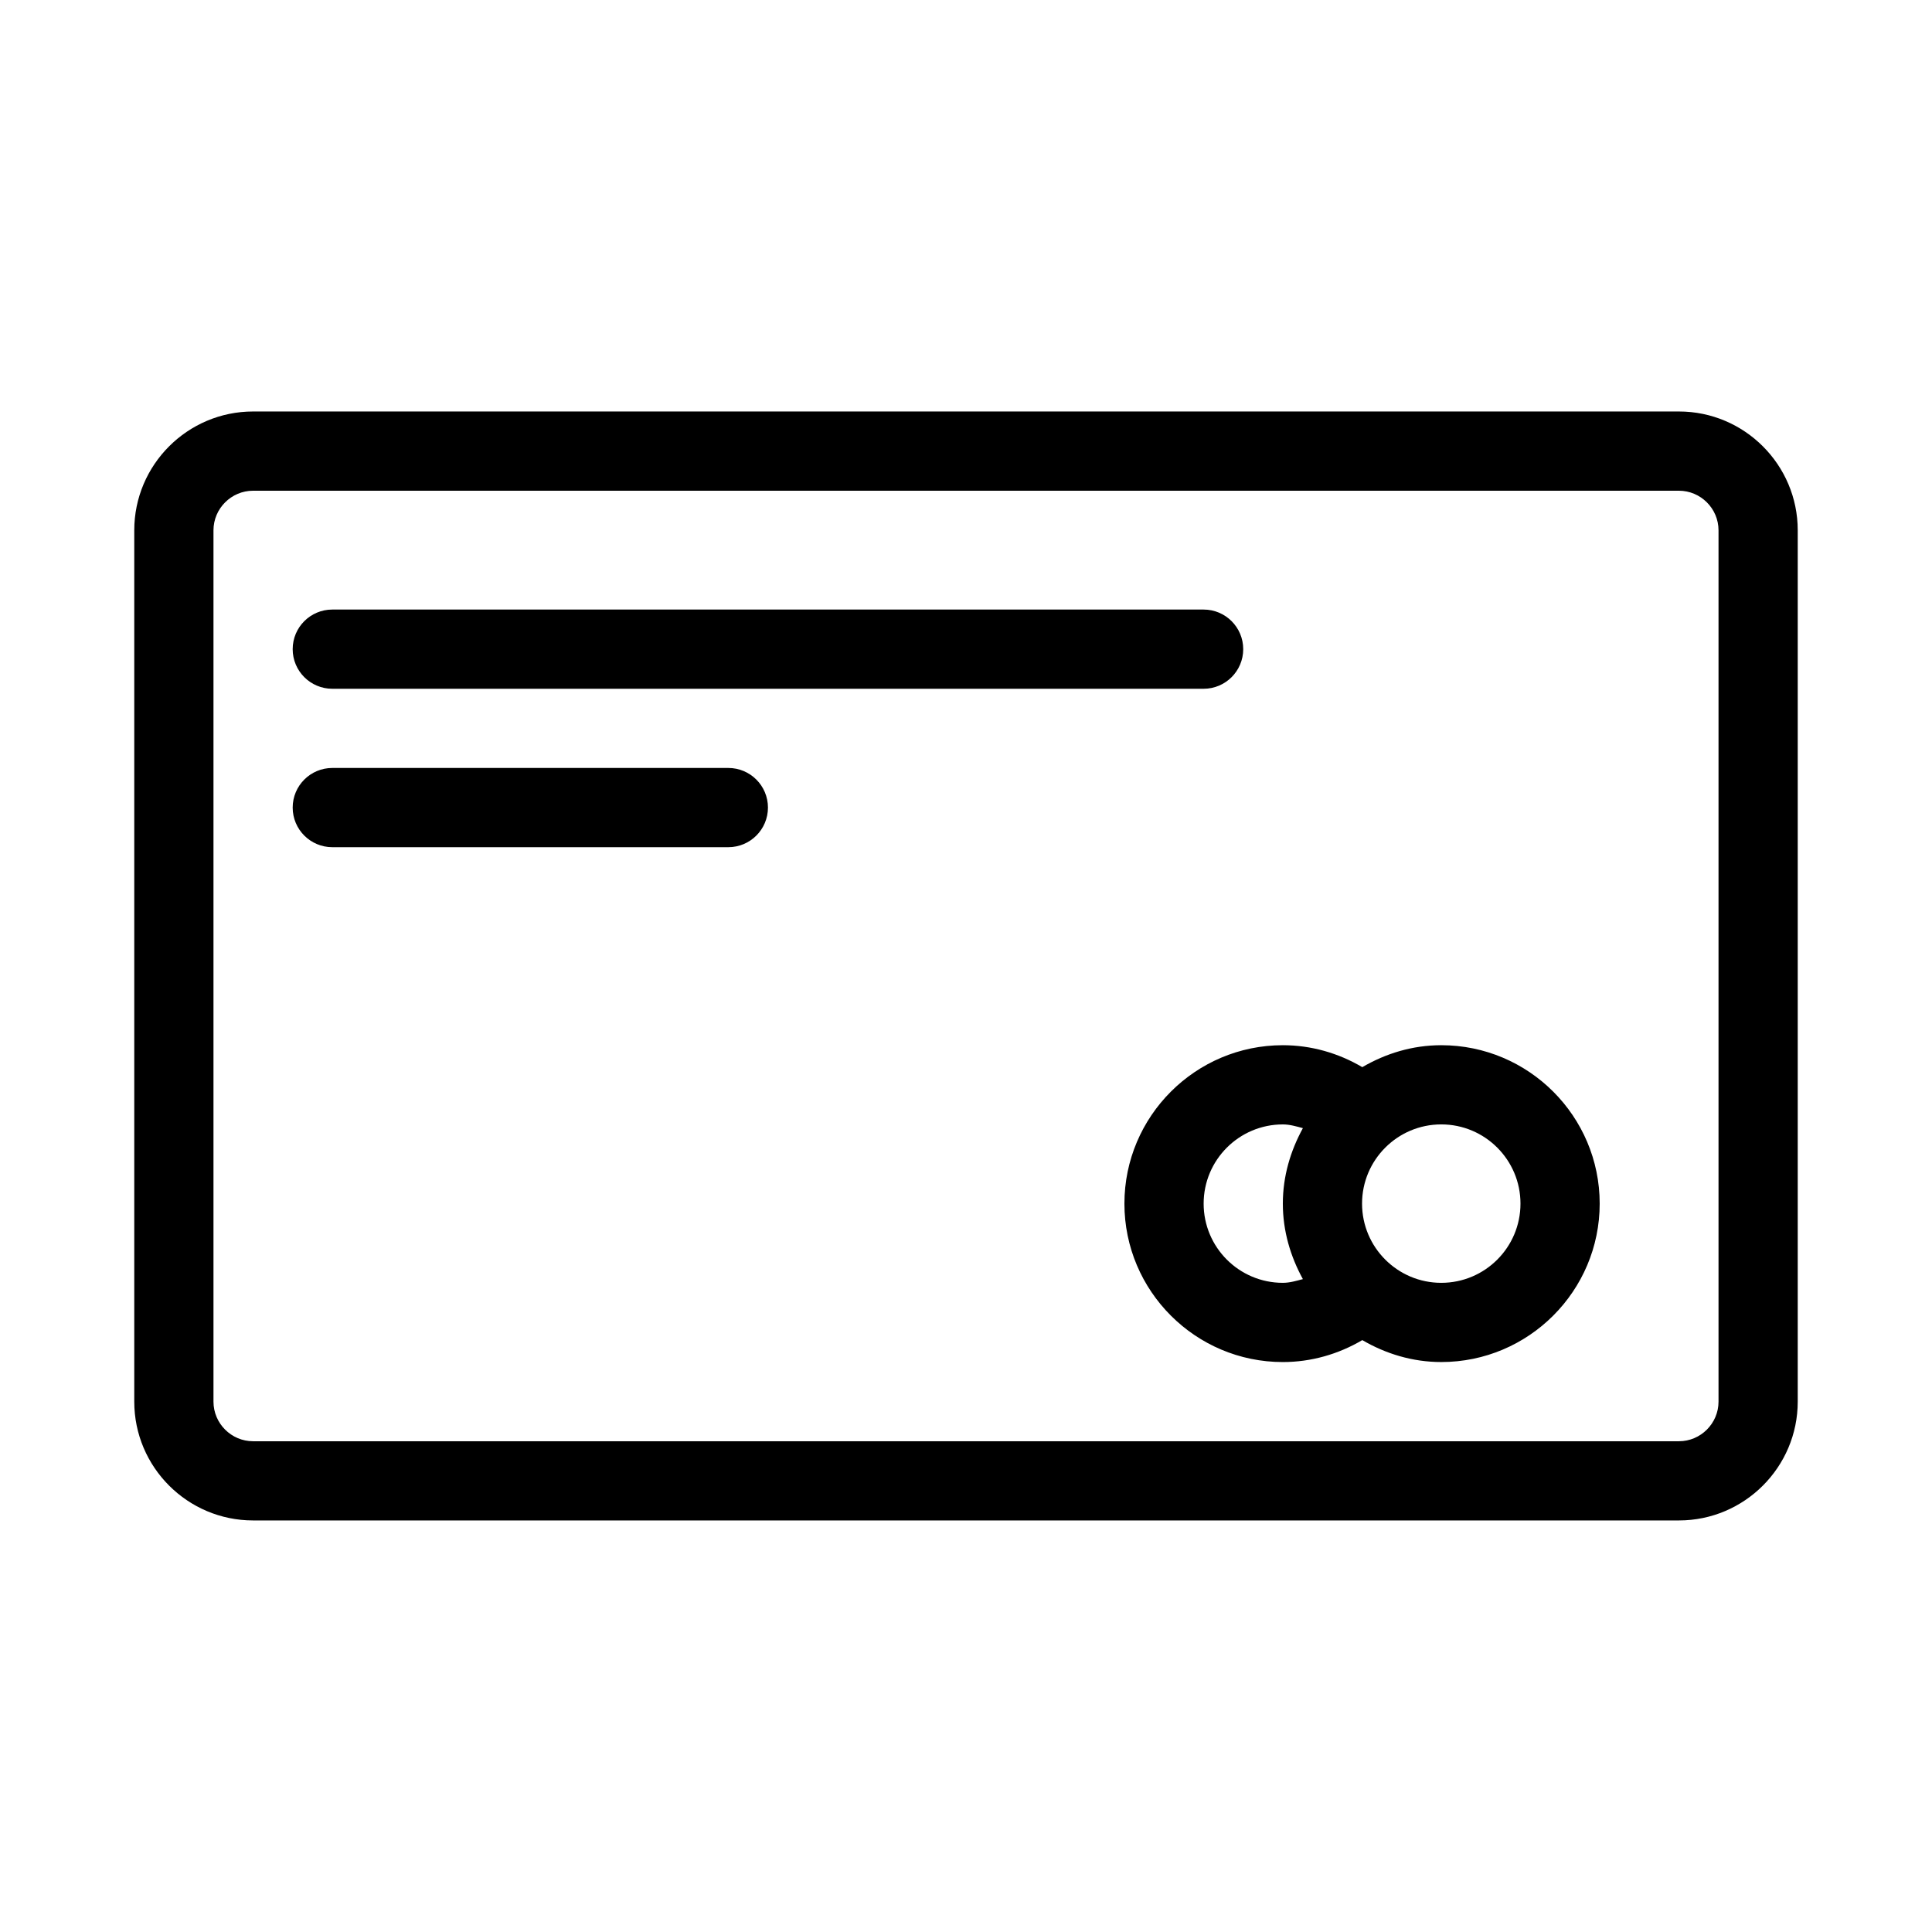
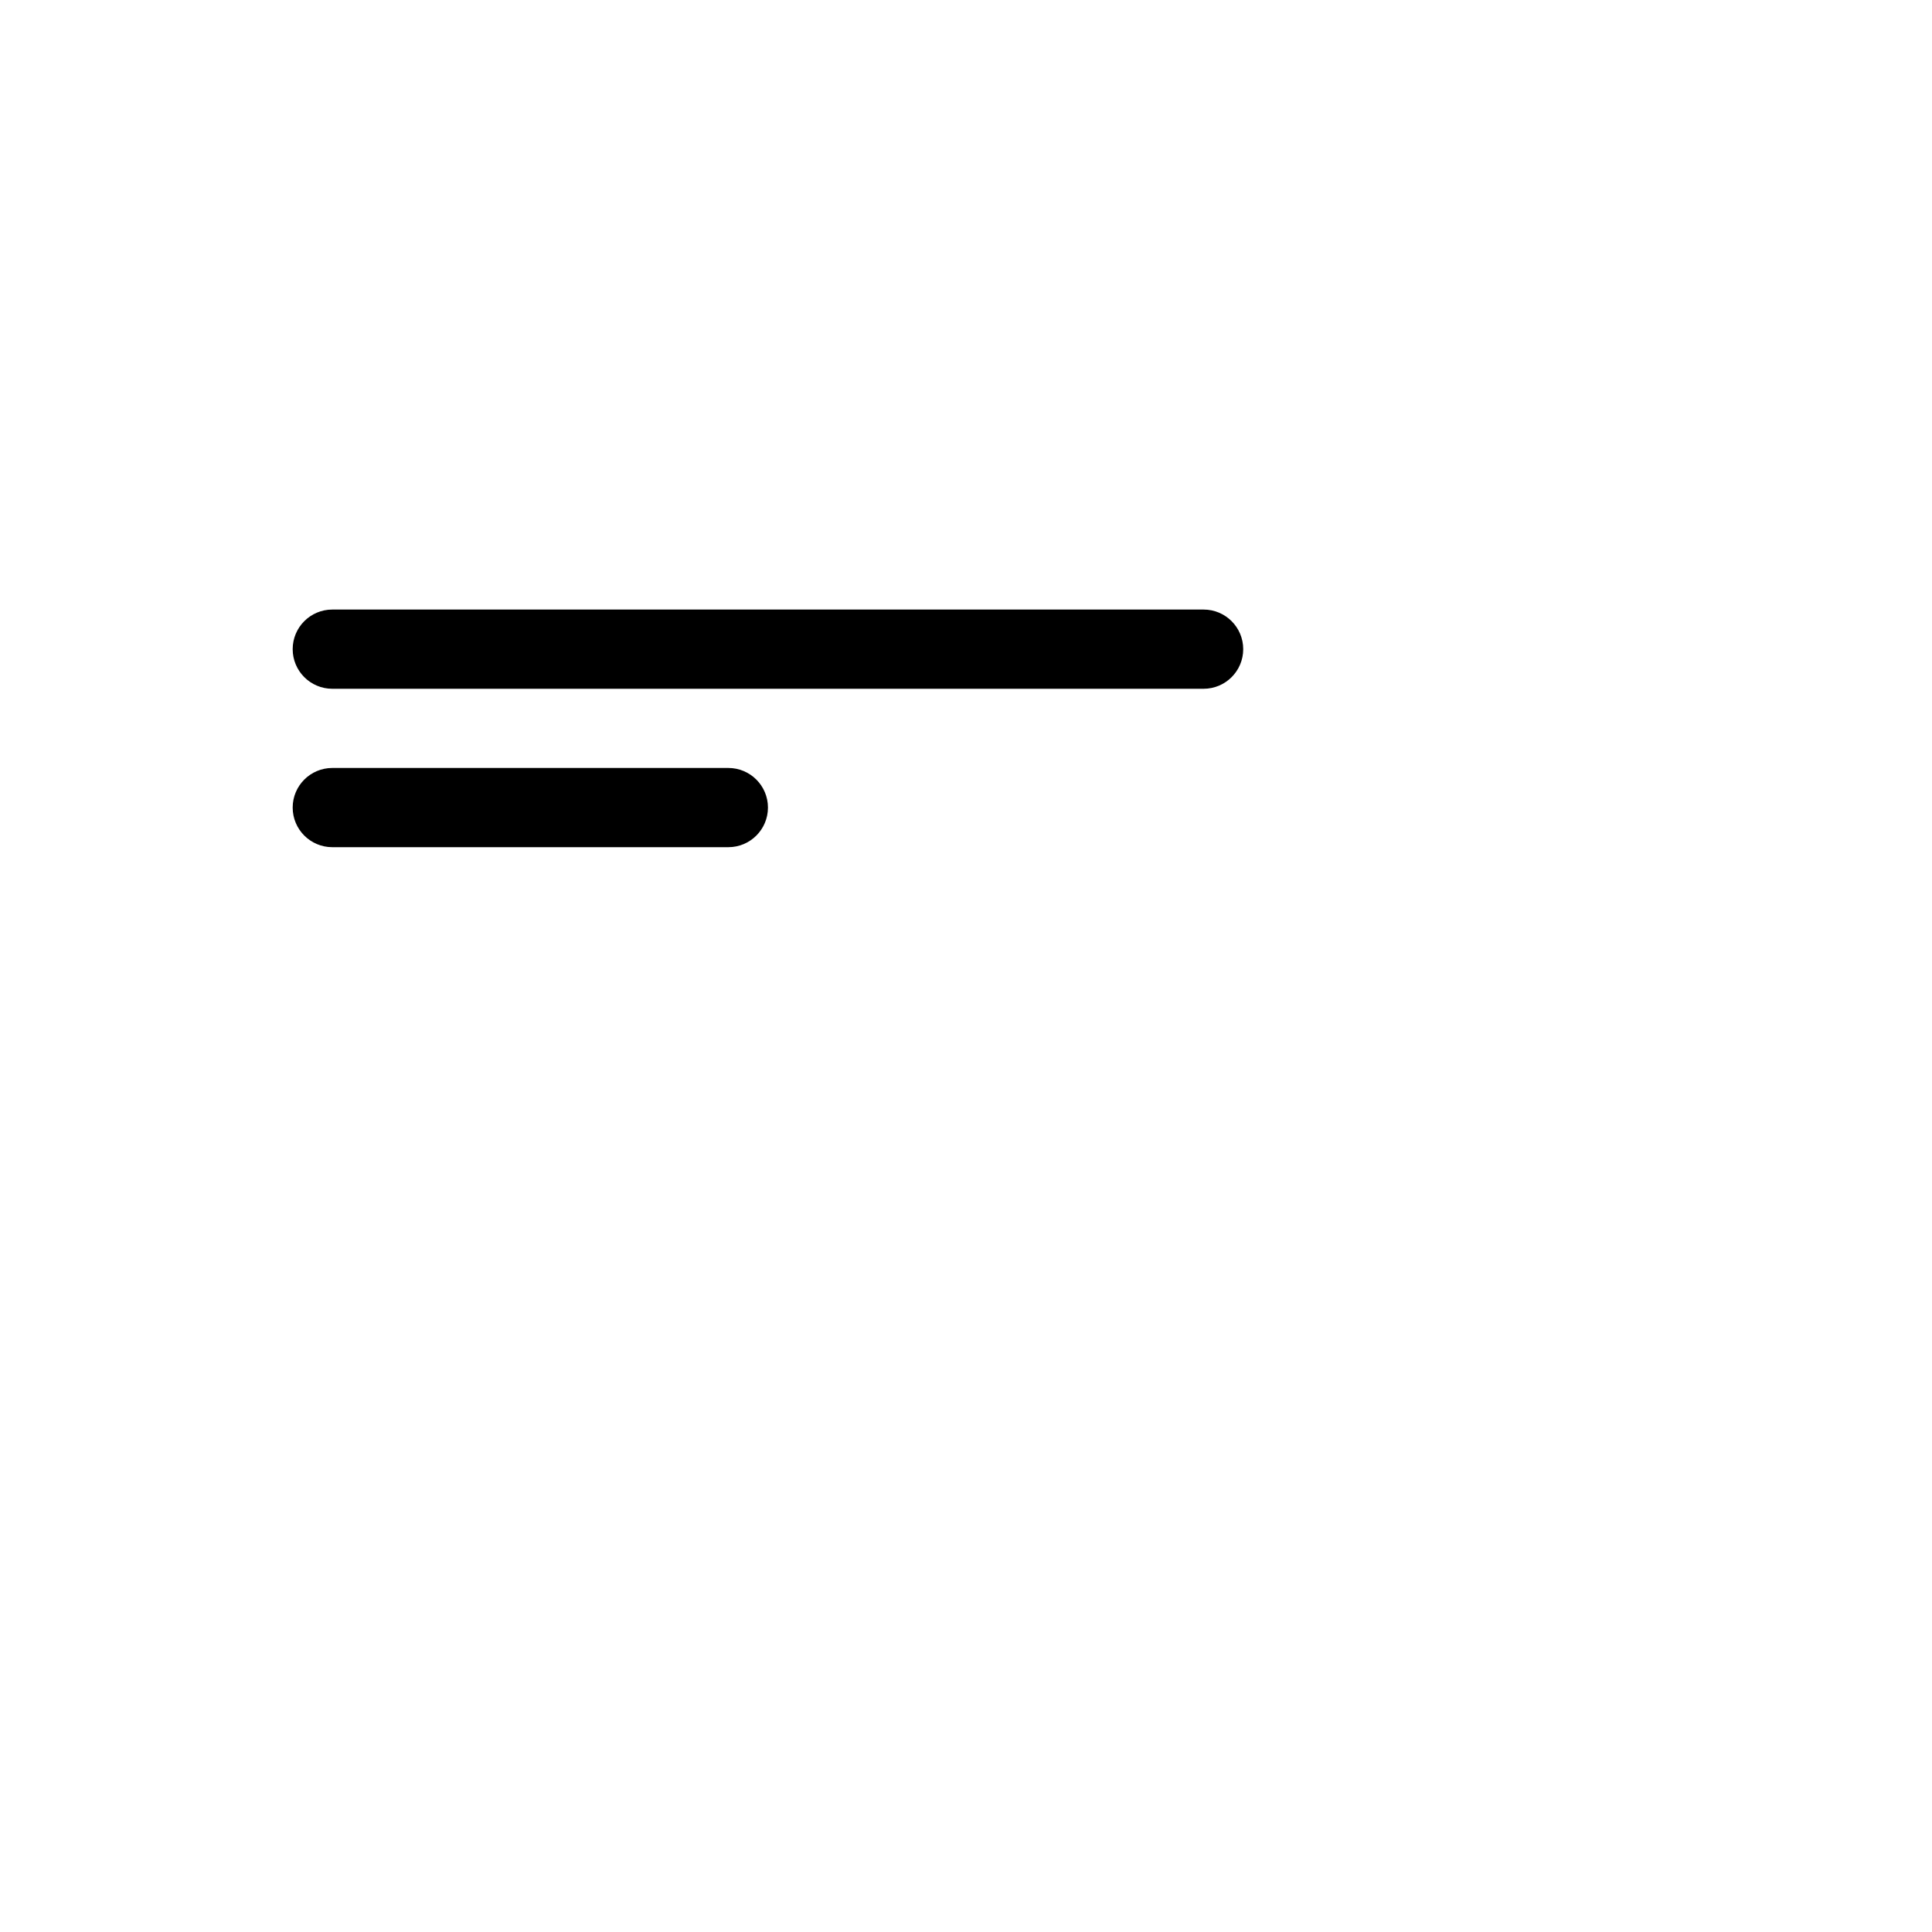
<svg xmlns="http://www.w3.org/2000/svg" fill="#000000" width="800px" height="800px" version="1.1" viewBox="144 144 512 512">
  <g>
-     <path d="m588.93 253.05h-377.86c-17.359 0-31.488 14.129-31.488 31.488v230.91c0 17.359 14.129 31.484 31.488 31.484h377.86c17.359 0 31.488-14.129 31.488-31.488v-230.91c0-17.355-14.125-31.484-31.488-31.484zm10.496 262.4c0 5.773-4.723 10.496-10.496 10.496h-377.86c-5.773 0-10.496-4.723-10.496-10.496v-230.91c0-5.769 4.723-10.492 10.496-10.492h377.86c5.773 0 10.496 4.723 10.496 10.496z" />
-     <path d="m525.95 420.99c-7.66 0-14.738 2.203-20.93 5.816-6.336-3.738-13.559-5.816-21.055-5.816-23.152 0-41.984 18.828-41.984 41.984 0 23.152 18.828 41.984 41.984 41.984 7.496 0 14.715-2.078 21.055-5.816 6.195 3.609 13.27 5.812 20.93 5.812 23.152 0 41.984-18.828 41.984-41.984 0-23.152-18.828-41.98-41.984-41.98zm-62.973 41.984c0-11.586 9.406-20.992 20.992-20.992 1.828 0 3.57 0.523 5.312 0.988-3.277 5.981-5.316 12.719-5.316 20.004 0 7.285 2.035 14.023 5.312 20.004-1.742 0.461-3.484 0.984-5.312 0.984-11.586 0-20.988-9.402-20.988-20.988zm62.973 20.988c-11.586 0-20.992-9.406-20.992-20.992 0-11.586 9.406-20.992 20.992-20.992 11.586 0 20.992 9.406 20.992 20.992 0 11.59-9.402 20.992-20.992 20.992z" />
    <path d="m232.06 326.53h230.91c5.793 0 10.496-4.703 10.496-10.496s-4.703-10.496-10.496-10.496h-230.91c-5.793 0-10.496 4.703-10.496 10.496s4.703 10.496 10.496 10.496z" />
    <path d="m337.02 347.52h-104.96c-5.793 0-10.496 4.703-10.496 10.496s4.703 10.496 10.496 10.496h104.96c5.793 0 10.496-4.703 10.496-10.496 0-5.797-4.703-10.496-10.496-10.496z" />
  </g>
</svg>